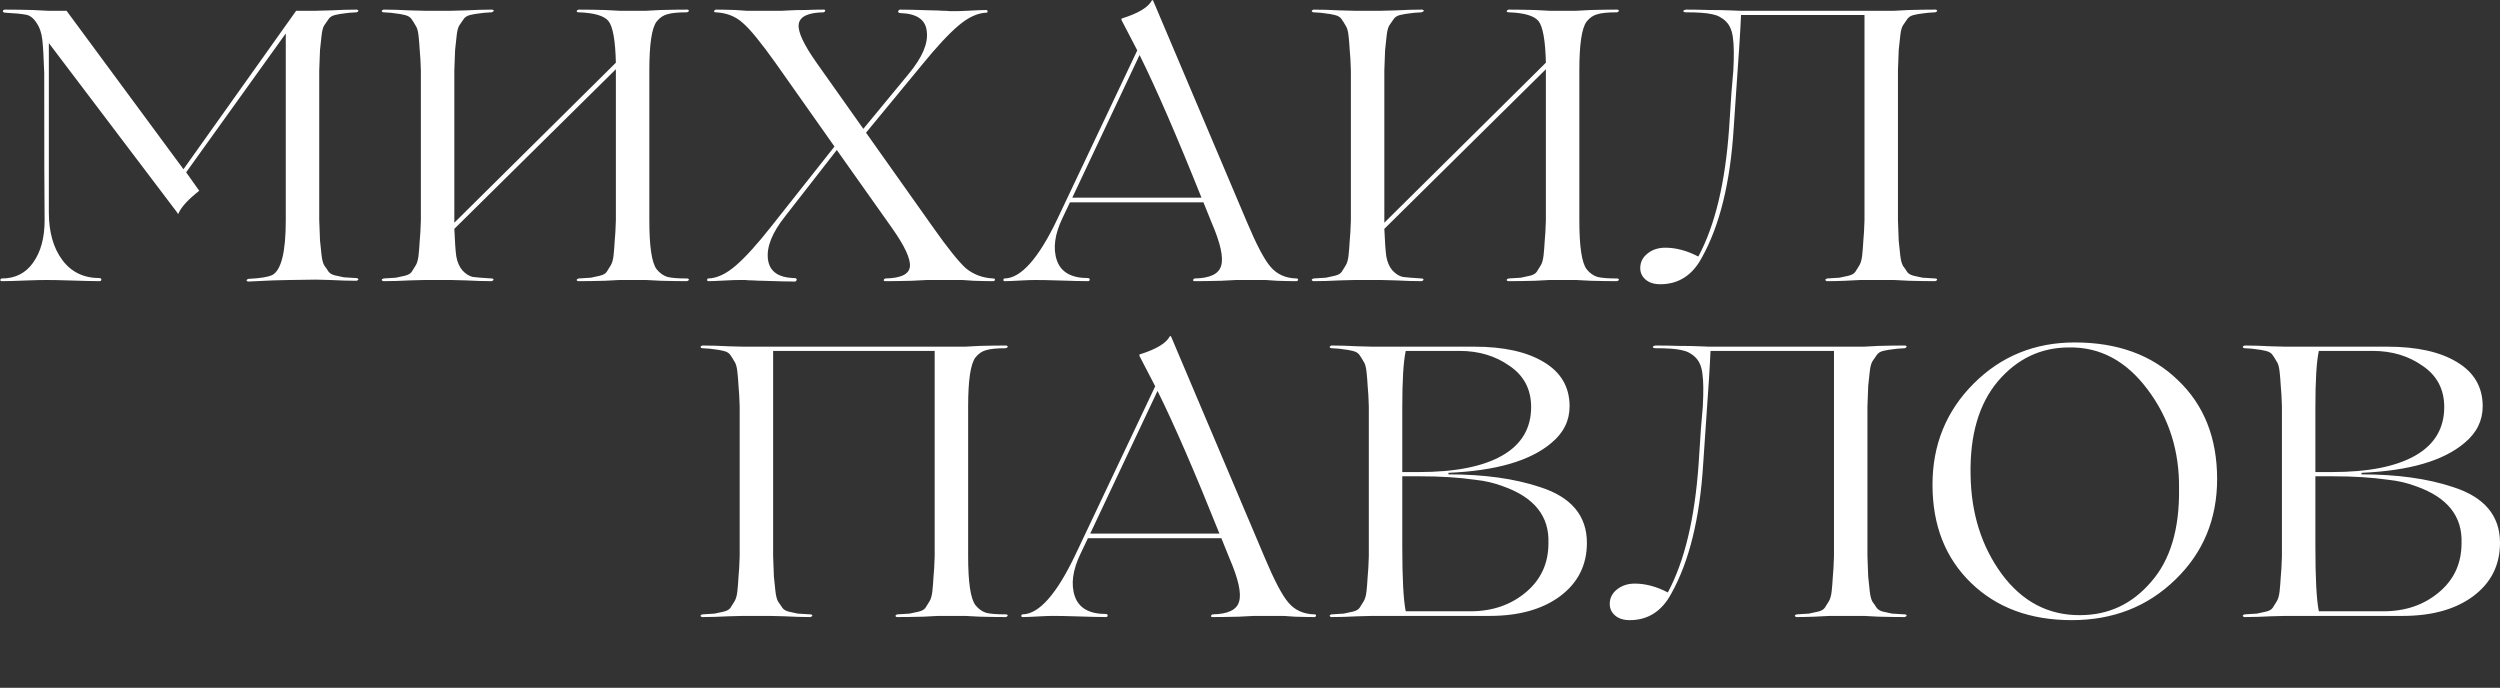
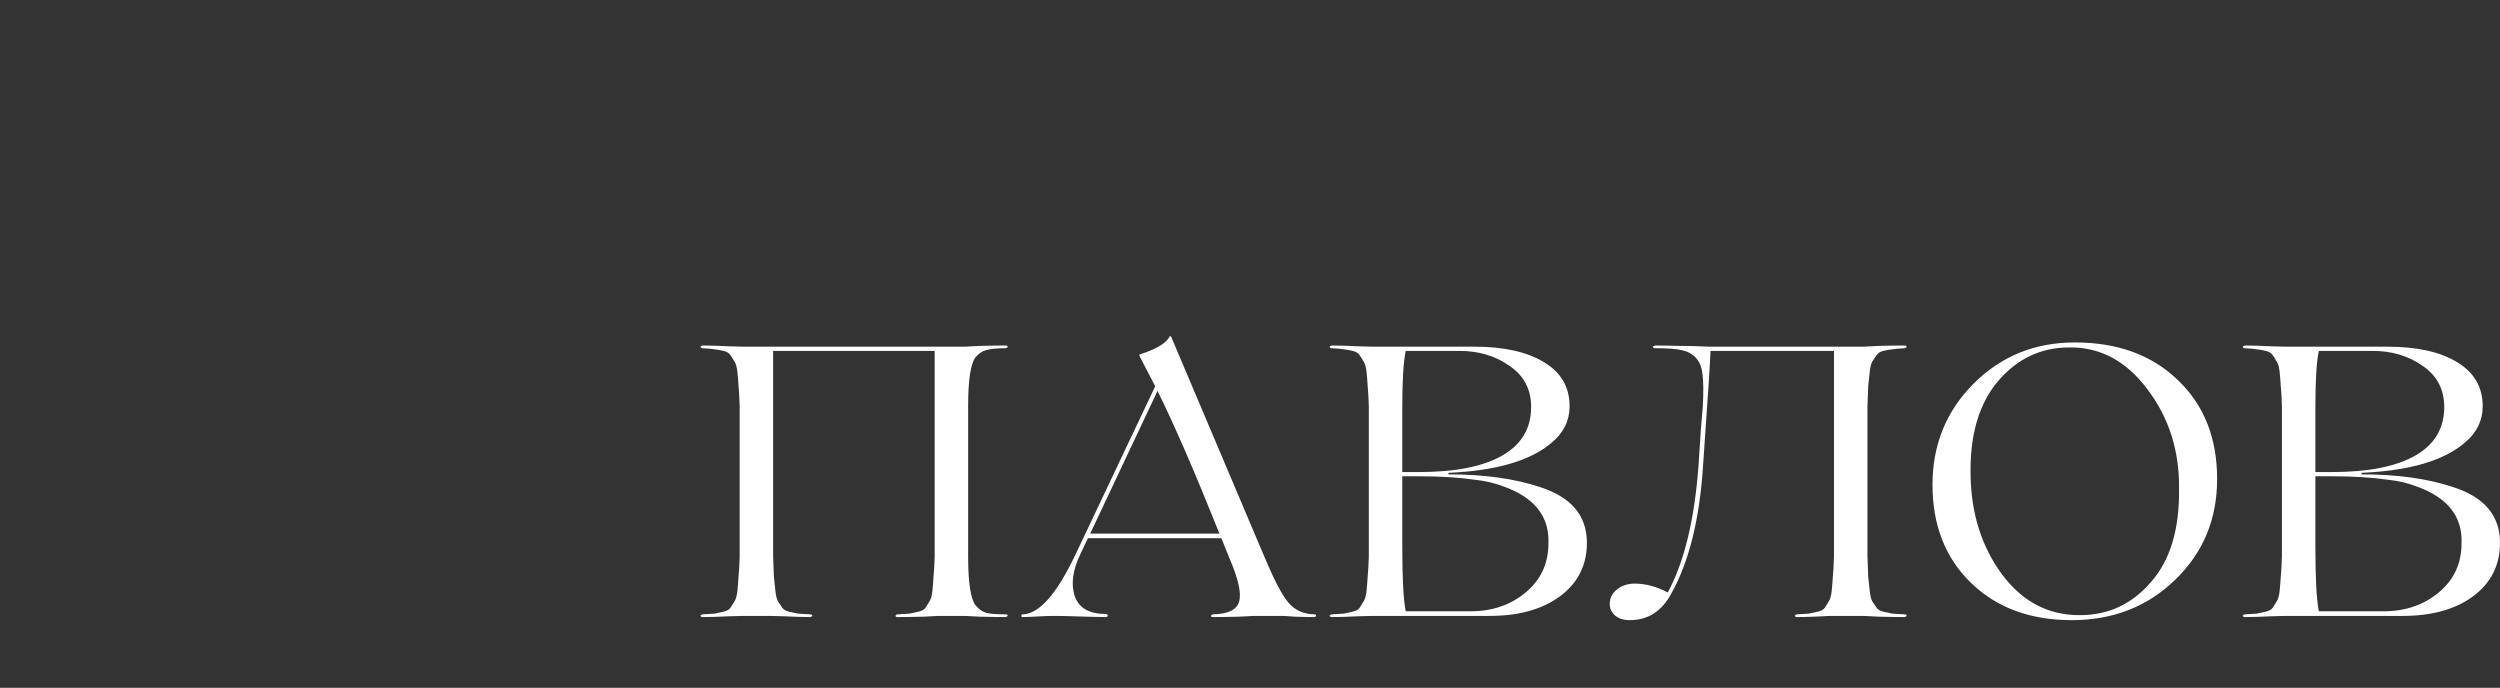
<svg xmlns="http://www.w3.org/2000/svg" viewBox="0 0 985 271" fill="none">
  <rect x="0" y="0" width="985" height="271" fill="#333333" stroke="none" />
  <path d="M396.298 242.062C396.702 242.062 396.955 242.214 397.056 242.517C396.955 242.82 396.702 243.022 396.298 243.123C393.268 243.123 389.833 243.072 385.994 242.971L380.235 242.668H369.628L363.867 242.971C360.028 243.072 356.593 243.123 353.562 243.123C353.158 243.123 352.905 242.971 352.804 242.668C352.905 242.365 353.158 242.163 353.562 242.062C355.785 241.961 357.401 241.86 358.411 241.759C359.522 241.557 360.684 241.304 361.897 241.001C363.21 240.698 364.119 240.193 364.624 239.486C365.129 238.678 365.635 237.869 366.14 237.061C366.746 236.152 367.15 234.788 367.352 232.97C367.554 231.05 367.706 229.131 367.807 227.211C368.009 225.291 368.16 222.614 368.264 219.179V138.256H304.615V219.179C304.716 222.614 304.817 225.291 304.918 227.211C305.12 229.131 305.322 231.05 305.524 232.97C305.726 234.788 306.08 236.152 306.585 237.061C307.191 237.869 307.747 238.678 308.252 239.486C308.757 240.193 309.616 240.698 310.828 241.001C312.141 241.304 313.303 241.557 314.313 241.759C315.425 241.86 317.092 241.961 319.314 242.062C319.718 242.062 319.971 242.214 320.072 242.517C319.971 242.82 319.718 243.022 319.314 243.123C316.284 243.123 312.899 243.022 309.161 242.82C305.423 242.719 303.504 242.668 303.403 242.668H292.795C292.694 242.668 290.775 242.719 287.037 242.82C283.299 243.022 279.864 243.123 276.732 243.123C276.429 243.123 276.176 242.971 275.974 242.668C276.075 242.365 276.328 242.163 276.732 242.062C278.955 241.961 280.571 241.86 281.581 241.759C282.692 241.557 283.854 241.304 285.067 241.001C286.38 240.698 287.289 240.193 287.794 239.486C288.299 238.678 288.805 237.869 289.31 237.061C289.916 236.152 290.32 234.788 290.522 232.97C290.724 231.05 290.876 229.131 290.977 227.211C291.179 225.291 291.33 222.614 291.431 219.179V160.078C291.33 156.643 291.179 153.966 290.977 152.047C290.876 150.127 290.724 148.258 290.522 146.439C290.32 144.52 289.916 143.156 289.31 142.348C288.805 141.439 288.299 140.63 287.794 139.923C287.289 139.115 286.38 138.559 285.067 138.256C283.854 137.953 282.692 137.751 281.581 137.65C280.571 137.448 278.955 137.297 276.732 137.196C276.429 137.196 276.176 137.044 275.974 136.741C276.075 136.438 276.328 136.236 276.732 136.135C279.864 136.135 283.299 136.236 287.037 136.438C290.775 136.539 292.694 136.589 292.795 136.589H380.235L385.994 136.286C389.833 136.185 393.268 136.135 396.298 136.135C396.702 136.135 396.955 136.286 397.056 136.589C396.955 136.893 396.702 137.095 396.298 137.196C392.762 137.196 390.186 137.448 388.57 137.953C386.953 138.357 385.539 139.317 384.327 140.833C382.407 143.358 381.448 149.774 381.448 160.078V219.179C381.448 229.484 382.407 235.899 384.327 238.425C385.539 239.94 386.953 240.951 388.57 241.456C390.186 241.86 392.762 242.062 396.298 242.062ZM517.89 242.062C518.395 242.062 518.597 242.264 518.496 242.668C518.395 242.971 518.193 243.123 517.89 243.123C515.668 243.123 513.092 243.072 510.162 242.971L505.767 242.668H494.099L488.189 242.971C484.249 243.072 480.763 243.123 477.733 243.123C477.328 243.123 477.126 242.971 477.126 242.668C477.227 242.365 477.429 242.163 477.733 242.062C483.794 241.961 487.279 240.294 488.189 237.061C489.199 233.828 487.936 228.12 484.4 219.937L481.218 212.057H455.911H428.632L425.752 218.119C422.621 224.584 421.863 230.191 423.479 234.94C425.096 239.587 429.187 241.911 435.754 241.911C436.057 241.911 436.259 242.012 436.36 242.214C436.461 242.416 436.461 242.618 436.36 242.82C436.259 243.022 436.057 243.123 435.754 243.123C433.43 243.123 429.238 243.022 423.176 242.82C420.145 242.719 417.418 242.668 414.993 242.668C413.579 242.668 411.962 242.719 410.144 242.82C406.709 243.022 404.284 243.123 402.87 243.123C402.567 243.123 402.415 242.971 402.415 242.668C402.415 242.264 402.567 242.062 402.87 242.062C409.336 241.961 416.256 234.182 423.631 218.725L455.153 152.198L448.94 140.226C448.839 139.923 448.89 139.721 449.092 139.62C455.557 137.6 459.497 135.226 460.912 132.498C461.013 132.397 461.164 132.397 461.366 132.498L498.342 219.786C502.08 228.676 505.161 234.536 507.586 237.364C510.111 240.395 513.546 241.961 517.89 242.062ZM429.541 210.238H455.911H480.46C470.762 185.992 462.629 167.251 456.063 154.017L429.541 210.238ZM586.898 242.668H540.677C540.576 242.668 538.656 242.719 534.918 242.82C531.18 243.022 527.745 243.123 524.614 243.123C524.31 243.123 524.058 242.971 523.856 242.668C523.957 242.365 524.209 242.163 524.614 242.062C526.836 241.961 528.452 241.86 529.463 241.759C530.574 241.557 531.736 241.304 532.948 241.001C534.261 240.698 535.171 240.193 535.676 239.486C536.181 238.678 536.686 237.869 537.191 237.061C537.797 236.152 538.201 234.788 538.404 232.97C538.606 231.05 538.757 229.131 538.858 227.211C539.06 225.291 539.212 222.614 539.313 219.179V160.078C539.212 156.643 539.06 153.966 538.858 152.047C538.757 150.127 538.606 148.258 538.404 146.439C538.201 144.52 537.797 143.156 537.191 142.348C536.686 141.439 536.181 140.63 535.676 139.923C535.171 139.115 534.261 138.559 532.948 138.256C531.736 137.953 530.574 137.751 529.463 137.65C528.452 137.448 526.836 137.297 524.614 137.196C524.31 137.196 524.058 137.044 523.856 136.741C523.957 136.438 524.209 136.236 524.614 136.135C527.745 136.135 531.18 136.236 534.918 136.438C538.656 136.539 540.576 136.589 540.677 136.589H580.837C592.455 136.589 601.598 138.61 608.265 142.651C615.034 146.692 618.418 152.501 618.418 160.078C618.418 165.736 616.044 170.535 611.296 174.475C603.012 181.547 589.475 185.487 570.684 186.295V186.901C584.726 186.901 596.748 188.568 606.75 191.902C619.075 195.842 625.238 203.167 625.238 213.875C625.238 222.665 621.702 229.686 614.63 234.94C607.659 240.092 598.415 242.668 586.898 242.668ZM552.497 160.685V185.992H559.013C573.361 185.992 584.322 183.82 591.899 179.476C599.476 175.131 603.265 168.767 603.265 160.381C603.265 153.41 600.436 148.006 594.778 144.166C589.222 140.226 582.655 138.256 575.078 138.256H553.86C552.951 142.398 552.497 149.875 552.497 160.685ZM559.467 187.659H552.497V215.239C552.497 227.868 552.951 236.405 553.86 240.85H579.321C588.01 240.85 595.334 238.324 601.295 233.273C607.154 228.322 610.084 221.907 610.084 214.027C610.488 203.419 604.527 195.943 592.202 191.599C588.767 190.286 585.08 189.427 581.14 189.023C574.775 188.114 567.549 187.659 559.467 187.659ZM750.471 242.062C750.876 242.062 751.128 242.214 751.229 242.517C751.128 242.82 750.876 243.022 750.471 243.123C747.441 243.123 744.006 243.072 740.167 242.971L734.408 242.668H723.801C723.498 242.668 722.538 242.668 720.921 242.668C719.406 242.769 717.383 242.87 714.857 242.971C712.433 243.072 710.109 243.123 707.887 243.123C707.584 243.123 707.331 242.971 707.129 242.668C707.23 242.365 707.483 242.163 707.887 242.062C710.109 241.961 711.726 241.86 712.736 241.759C713.847 241.557 715.009 241.304 716.221 241.001C717.537 240.698 718.446 240.193 718.952 239.486C719.457 238.678 719.962 237.869 720.467 237.061C721.073 236.152 721.477 234.788 721.679 232.97C721.881 231.05 722.033 229.131 722.134 227.211C722.336 225.291 722.487 222.614 722.588 219.179V138.256H673.942C673.74 143.51 673.083 153.865 671.972 169.322L671.063 182.658C669.749 204.177 665.557 221.25 658.485 233.879C654.747 240.85 649.292 244.335 642.119 244.335C639.694 244.335 637.775 243.729 636.361 242.517C634.946 241.304 634.239 239.789 634.239 237.97C634.239 235.647 635.199 233.727 637.118 232.212C639.038 230.697 641.361 229.939 644.089 229.939C648.332 229.939 652.676 231.101 657.121 233.424C663.688 221.2 667.729 204.379 669.244 182.961L670.154 169.019C670.558 164.473 670.81 161.493 670.911 160.078C671.214 154.32 671.164 150.077 670.76 147.349C670.457 144.52 669.547 142.348 668.032 140.833C666.517 139.317 664.698 138.357 662.577 137.953C660.455 137.448 657.02 137.196 652.272 137.196C651.666 137.196 651.312 137.044 651.211 136.741C651.11 136.64 651.262 136.488 651.666 136.286L652.272 136.135C655.202 136.135 658.283 136.185 661.516 136.286C664.749 136.286 667.426 136.337 669.547 136.438C671.669 136.539 672.932 136.589 673.336 136.589H734.408L740.167 136.286C744.006 136.185 747.441 136.135 750.471 136.135C750.876 136.135 751.128 136.286 751.229 136.589C751.128 136.893 750.876 137.095 750.471 137.196C748.249 137.297 746.582 137.448 745.471 137.65C744.46 137.751 743.299 137.953 741.985 138.256C740.773 138.559 739.914 139.115 739.409 139.923C738.904 140.63 738.348 141.439 737.742 142.348C737.237 143.156 736.884 144.52 736.681 146.439C736.479 148.258 736.277 150.127 736.075 152.047C735.974 153.966 735.873 156.643 735.772 160.078V219.179C735.873 222.614 735.974 225.291 736.075 227.211C736.277 229.131 736.479 231.05 736.681 232.97C736.884 234.788 737.237 236.152 737.742 237.061C738.348 237.869 738.904 238.678 739.409 239.486C739.914 240.193 740.773 240.698 741.985 241.001C743.299 241.304 744.46 241.557 745.471 241.759C746.582 241.86 748.249 241.961 750.471 242.062ZM817.474 134.923C834.346 134.923 847.883 139.873 858.087 149.774C868.394 159.573 873.546 172.555 873.546 188.72C873.546 204.581 868.04 217.816 857.026 228.424C846.115 239.031 832.527 244.335 816.262 244.335C799.896 244.335 786.661 239.435 776.559 229.636C766.456 219.836 761.405 206.955 761.405 190.993C761.405 175.233 766.81 161.947 777.62 151.137C788.429 140.327 801.714 134.923 817.474 134.923ZM819.596 242.365C830.709 242.365 840.003 238.021 847.479 229.333C855.056 220.745 858.743 208.521 858.541 192.66C858.743 177.708 854.601 164.625 846.115 153.41C837.73 142.196 827.425 136.69 815.201 136.893C804.088 136.893 794.743 141.338 787.167 150.228C779.691 159.118 776.104 171.393 776.407 187.053C776.609 202.207 780.701 215.239 788.682 226.15C796.764 237.061 807.069 242.466 819.596 242.365ZM946.661 242.668H900.439C900.338 242.668 898.418 242.719 894.681 242.82C890.943 243.022 887.508 243.123 884.376 243.123C884.073 243.123 883.82 242.971 883.618 242.668C883.719 242.365 883.972 242.163 884.376 242.062C886.598 241.961 888.215 241.86 889.225 241.759C890.336 241.557 891.498 241.304 892.711 241.001C894.024 240.698 894.933 240.193 895.438 239.486C895.943 238.678 896.448 237.869 896.954 237.061C897.56 236.152 897.964 234.788 898.166 232.97C898.368 231.05 898.52 229.131 898.621 227.211C898.823 225.291 898.974 222.614 899.075 219.179V160.078C898.974 156.643 898.823 153.966 898.621 152.047C898.52 150.127 898.368 148.258 898.166 146.439C897.964 144.52 897.56 143.156 896.954 142.348C896.448 141.439 895.943 140.63 895.438 139.923C894.933 139.115 894.024 138.559 892.711 138.256C891.498 137.953 890.336 137.751 889.225 137.65C888.215 137.448 886.598 137.297 884.376 137.196C884.073 137.196 883.82 137.044 883.618 136.741C883.719 136.438 883.972 136.236 884.376 136.135C887.508 136.135 890.943 136.236 894.681 136.438C898.418 136.539 900.338 136.589 900.439 136.589H940.599C952.217 136.589 961.36 138.61 968.028 142.651C974.796 146.692 978.181 152.501 978.181 160.078C978.181 165.736 975.807 170.535 971.058 174.475C962.774 181.547 949.237 185.487 930.446 186.295V186.901C944.489 186.901 956.511 188.568 966.512 191.902C978.837 195.842 985 203.167 985 213.875C985 222.665 981.464 229.686 974.392 234.94C967.422 240.092 958.178 242.668 946.661 242.668ZM912.259 160.685V185.992H918.775C933.123 185.992 944.085 183.82 951.662 179.476C959.238 175.131 963.027 168.767 963.027 160.381C963.027 153.41 960.198 148.006 954.541 144.166C948.984 140.226 942.418 138.256 934.841 138.256H913.623C912.714 142.398 912.259 149.875 912.259 160.685ZM919.23 187.659H912.259V215.239C912.259 227.868 912.714 236.405 913.623 240.85H939.084C947.772 240.85 955.096 238.324 961.057 233.273C966.916 228.322 969.846 221.907 969.846 214.027C970.25 203.419 964.29 195.943 951.965 191.599C948.53 190.286 944.842 189.427 940.902 189.023C934.538 188.114 927.314 187.659 919.23 187.659Z" fill="white" />
-   <path d="M140.479 109.565C140.782 109.565 141.034 109.716 141.236 110.019C141.135 110.322 140.883 110.524 140.479 110.625C137.448 110.625 134.013 110.524 130.174 110.322C126.436 110.221 124.516 110.171 124.415 110.171L113.959 110.322C113.454 110.322 111.332 110.373 107.594 110.474C103.957 110.676 100.724 110.827 97.895 110.928C97.491 110.928 97.239 110.777 97.138 110.474C97.239 110.171 97.491 109.969 97.895 109.868C102.442 109.666 105.574 109.16 107.291 108.352C110.827 106.433 112.595 99.26 112.595 86.833V13.184L73.346 67.891L78.498 75.165C74.255 78.499 71.578 81.378 70.466 83.803C70.264 84.409 70.062 84.409 69.86 83.803L19.246 16.973V83.651C19.246 91.43 21.014 97.694 24.549 102.442C28.085 107.19 32.985 109.565 39.249 109.565C39.552 109.565 39.754 109.666 39.855 109.868C39.956 110.07 39.956 110.272 39.855 110.474C39.754 110.676 39.552 110.777 39.249 110.777C37.026 110.777 32.783 110.676 26.519 110.474C23.489 110.373 20.761 110.322 18.336 110.322C16.316 110.322 13.992 110.373 11.365 110.474C6.314 110.676 2.778 110.777 0.758 110.777C0.252 110.777 0.05 110.575 0.151 110.171C0.252 109.868 0.454 109.716 0.758 109.716C6.011 109.716 10.103 107.645 13.032 103.503C16.063 99.26 17.579 93.703 17.579 86.833C17.478 79.256 17.427 59.909 17.427 28.793C17.225 22.63 16.972 18.236 16.669 15.609C16.366 12.881 15.558 10.608 14.245 8.79C13.032 6.971 11.618 5.961 10.002 5.759C8.486 5.456 5.809 5.203 1.97 5.001C1.667 5.001 1.414 4.9 1.212 4.698C1.111 4.496 1.111 4.294 1.212 4.092C1.414 3.89 1.667 3.789 1.97 3.789C5.203 3.789 8.789 3.839 12.729 3.94L18.791 4.243H26.216L72.285 66.678L116.687 4.243H124.415C124.516 4.243 126.436 4.193 130.174 4.092C134.013 3.89 137.448 3.789 140.479 3.789C140.782 3.789 141.034 3.94 141.236 4.243C141.135 4.546 140.883 4.748 140.479 4.85C138.256 4.951 136.589 5.102 135.478 5.304C134.467 5.405 133.306 5.607 131.992 5.91C130.78 6.213 129.921 6.769 129.416 7.577C128.911 8.284 128.355 9.093 127.749 10.002C127.244 10.81 126.89 12.174 126.688 14.094C126.486 15.912 126.284 17.781 126.082 19.701C125.981 21.62 125.88 24.297 125.779 27.732V86.682C125.88 90.117 125.981 92.794 126.082 94.714C126.284 96.633 126.486 98.553 126.688 100.472C126.89 102.29 127.244 103.654 127.749 104.564C128.355 105.372 128.911 106.18 129.416 106.988C129.921 107.696 130.78 108.201 131.992 108.504C133.306 108.807 134.467 109.059 135.478 109.262C136.589 109.363 138.256 109.464 140.479 109.565ZM270.688 109.716C271.092 109.716 271.345 109.868 271.446 110.171C271.345 110.474 271.092 110.676 270.688 110.777C267.657 110.777 264.222 110.726 260.383 110.625L254.625 110.322H244.017L238.258 110.625C234.419 110.726 230.984 110.777 227.953 110.777C227.549 110.777 227.297 110.625 227.196 110.322C227.297 110.019 227.549 109.817 227.953 109.716C230.176 109.615 231.792 109.514 232.803 109.413C233.914 109.211 235.076 108.958 236.288 108.655C237.601 108.352 238.511 107.847 239.016 107.14C239.521 106.332 240.026 105.524 240.531 104.715C241.138 103.806 241.542 102.442 241.744 100.624C241.946 98.704 242.097 96.785 242.198 94.865C242.4 92.946 242.552 90.268 242.653 86.833V27.732V27.278L179.006 90.167C179.208 95.017 179.46 98.603 179.763 100.927C180.167 103.25 180.976 105.119 182.188 106.534C183.501 107.948 184.865 108.807 186.28 109.11C187.795 109.312 190.27 109.514 193.705 109.716C194.109 109.716 194.362 109.868 194.463 110.171C194.362 110.474 194.109 110.676 193.705 110.777C190.674 110.777 187.29 110.676 183.552 110.474C179.814 110.373 177.894 110.322 177.793 110.322H167.185C167.084 110.322 165.165 110.373 161.427 110.474C157.689 110.676 154.254 110.777 151.122 110.777C150.819 110.777 150.566 110.625 150.364 110.322C150.465 110.019 150.718 109.817 151.122 109.716C153.345 109.615 154.961 109.514 155.971 109.413C157.082 109.211 158.244 108.958 159.457 108.655C160.77 108.352 161.679 107.847 162.185 107.14C162.69 106.332 163.195 105.524 163.7 104.715C164.306 103.806 164.71 102.442 164.912 100.624C165.114 98.704 165.266 96.785 165.367 94.865C165.569 92.946 165.72 90.268 165.821 86.833V27.732C165.72 24.297 165.569 21.62 165.367 19.701C165.266 17.781 165.114 15.912 164.912 14.094C164.71 12.174 164.306 10.81 163.7 10.002C163.195 9.093 162.69 8.284 162.185 7.577C161.679 6.769 160.77 6.213 159.457 5.91C158.244 5.607 157.082 5.405 155.971 5.304C154.961 5.102 153.345 4.951 151.122 4.85C150.819 4.85 150.566 4.698 150.364 4.395C150.465 4.092 150.718 3.89 151.122 3.789C154.254 3.789 157.689 3.89 161.427 4.092C165.165 4.193 167.084 4.243 167.185 4.243H177.793C177.894 4.243 179.814 4.193 183.552 4.092C187.29 3.89 190.674 3.789 193.705 3.789C194.109 3.789 194.412 3.94 194.614 4.243C194.513 4.445 194.21 4.647 193.705 4.85C191.482 4.951 189.816 5.102 188.704 5.304C187.694 5.405 186.532 5.607 185.219 5.91C184.006 6.213 183.148 6.769 182.642 7.577C182.137 8.284 181.582 9.093 180.976 10.002C180.47 10.81 180.117 12.174 179.915 14.094C179.713 15.912 179.511 17.781 179.309 19.701C179.208 21.62 179.107 24.297 179.006 27.732V86.833V87.743L242.653 24.701C242.451 16.013 241.491 10.558 239.773 8.335C238.056 6.213 234.116 5.052 227.953 4.85C227.549 4.85 227.297 4.698 227.196 4.395C227.297 4.092 227.549 3.89 227.953 3.789C230.984 3.789 234.419 3.839 238.258 3.94L244.017 4.243H254.625L260.383 3.94C264.222 3.839 267.657 3.789 270.688 3.789C271.092 3.789 271.345 3.94 271.446 4.243C271.345 4.546 271.092 4.748 270.688 4.85C267.152 4.85 264.576 5.102 262.96 5.607C261.343 6.011 259.929 6.971 258.717 8.487C256.797 11.012 255.837 17.427 255.837 27.732V86.833C255.837 97.138 256.797 103.553 258.717 106.079C259.929 107.595 261.343 108.605 262.96 109.11C264.576 109.514 267.152 109.716 270.688 109.716ZM391.371 109.716C391.876 109.716 392.078 109.918 391.977 110.322C391.876 110.625 391.674 110.777 391.371 110.777C389.148 110.777 386.572 110.726 383.642 110.625L379.248 110.322H365.155L359.245 110.625C355.305 110.726 351.819 110.777 348.788 110.777C348.384 110.777 348.182 110.625 348.182 110.322C348.283 110.019 348.485 109.817 348.788 109.716C354.85 109.615 358.083 108.1 358.487 105.17C358.891 102.139 356.517 96.987 351.365 89.713L329.695 59.101L309.388 85.166C304.236 91.632 301.963 97.29 302.569 102.139C303.175 106.988 306.711 109.464 313.177 109.565C313.48 109.565 313.682 109.666 313.783 109.868C313.985 110.07 313.985 110.272 313.783 110.474C313.682 110.777 313.48 110.928 313.177 110.928C310.752 110.928 306.509 110.827 300.448 110.625C299.235 110.625 297.973 110.575 296.659 110.474C295.346 110.474 294.336 110.423 293.628 110.322C293.022 110.322 292.568 110.322 292.265 110.322H291.355C289.941 110.322 288.325 110.373 286.506 110.474C282.869 110.676 280.394 110.777 279.081 110.777C278.778 110.777 278.626 110.625 278.626 110.322C278.626 109.918 278.778 109.716 279.081 109.716C282.516 109.615 286.153 107.898 289.992 104.564C293.831 101.23 298.528 96.027 304.085 88.955L328.785 57.737L305.6 24.853C299.842 16.771 295.548 11.517 292.719 9.093C289.891 6.466 286.304 5.052 281.96 4.85C281.455 4.85 281.253 4.647 281.354 4.243L281.96 3.789C284.183 3.789 286.759 3.839 289.688 3.94L294.083 4.243H308.176C308.479 4.243 309.439 4.193 311.055 4.092C312.773 3.991 314.894 3.94 317.42 3.94C319.946 3.839 322.32 3.789 324.542 3.789C324.946 3.789 325.149 3.94 325.149 4.243C325.047 4.546 324.845 4.748 324.542 4.85C318.38 4.951 315.096 6.516 314.692 9.547C314.288 12.477 316.662 17.579 321.815 24.853L340.151 50.767L358.032 29.096C363.387 22.63 365.761 17.074 365.155 12.427C364.751 7.779 361.265 5.355 354.699 5.153C354.395 5.153 354.143 5.052 353.941 4.85C353.84 4.647 353.84 4.445 353.941 4.243C354.143 3.94 354.395 3.789 354.699 3.789C357.123 3.789 361.366 3.89 367.428 4.092C368.741 4.092 370.054 4.142 371.368 4.243C372.681 4.243 373.641 4.294 374.247 4.395C374.954 4.395 375.409 4.395 375.611 4.395H376.368C377.682 4.395 379.248 4.344 381.066 4.243C384.703 4.041 387.229 3.94 388.643 3.94C388.946 3.94 389.098 4.142 389.098 4.546C389.098 4.85 388.946 5.001 388.643 5.001C385.208 5.102 381.571 6.769 377.732 10.002C373.893 13.235 369.095 18.387 363.336 25.459L341.212 52.282L367.731 89.713C373.287 97.593 377.53 102.897 380.46 105.625C383.491 108.15 387.128 109.514 391.371 109.716ZM510.821 109.716C511.326 109.716 511.528 109.918 511.427 110.322C511.326 110.625 511.124 110.777 510.821 110.777C508.598 110.777 506.022 110.726 503.093 110.625L498.698 110.322H487.029L481.119 110.625C477.179 110.726 473.694 110.777 470.663 110.777C470.259 110.777 470.057 110.625 470.057 110.322C470.158 110.019 470.36 109.817 470.663 109.716C476.725 109.615 480.21 107.948 481.119 104.715C482.13 101.482 480.867 95.774 477.331 87.591L474.149 79.711H448.839H421.562L418.683 85.773C415.551 92.238 414.794 97.845 416.41 102.594C418.026 107.241 422.118 109.565 428.685 109.565C428.988 109.565 429.19 109.666 429.291 109.868C429.392 110.07 429.392 110.272 429.291 110.474C429.19 110.676 428.988 110.777 428.685 110.777C426.361 110.777 422.168 110.676 416.107 110.474C413.076 110.373 410.348 110.322 407.924 110.322C406.51 110.322 404.893 110.373 403.075 110.474C399.64 110.676 397.215 110.777 395.801 110.777C395.498 110.777 395.346 110.625 395.346 110.322C395.346 109.918 395.498 109.716 395.801 109.716C402.266 109.615 409.187 101.836 416.562 86.379L448.082 19.852L441.868 7.88C441.767 7.577 441.818 7.375 442.02 7.274C448.486 5.254 452.426 2.879 453.84 0.152C453.941 0.051 454.093 0.051 454.295 0.152L491.273 87.439C495.01 96.33 498.092 102.189 500.516 105.018C503.042 108.049 506.477 109.615 510.821 109.716ZM422.472 77.892H448.839H473.391C463.69 53.646 455.557 34.905 448.991 21.671L422.472 77.892ZM637.111 109.716C637.515 109.716 637.767 109.868 637.868 110.171C637.767 110.474 637.515 110.676 637.111 110.777C634.08 110.777 630.645 110.726 626.806 110.625L621.048 110.322H610.44L604.681 110.625C600.842 110.726 597.405 110.777 594.374 110.777C593.97 110.777 593.718 110.625 593.617 110.322C593.718 110.019 593.97 109.817 594.374 109.716C596.597 109.615 598.213 109.514 599.226 109.413C600.337 109.211 601.499 108.958 602.711 108.655C604.025 108.352 604.934 107.847 605.439 107.14C605.944 106.332 606.449 105.524 606.954 104.715C607.561 103.806 607.965 102.442 608.167 100.624C608.369 98.704 608.52 96.785 608.621 94.865C608.823 92.946 608.975 90.268 609.076 86.833V27.732V27.278L545.427 90.167C545.629 95.017 545.882 98.603 546.185 100.927C546.589 103.25 547.397 105.119 548.61 106.534C549.923 107.948 551.287 108.807 552.701 109.11C554.217 109.312 556.692 109.514 560.127 109.716C560.531 109.716 560.783 109.868 560.884 110.171C560.783 110.474 560.531 110.676 560.127 110.777C557.096 110.777 553.711 110.676 549.973 110.474C546.236 110.373 544.316 110.322 544.215 110.322H533.607C533.506 110.322 531.587 110.373 527.849 110.474C524.111 110.676 520.676 110.777 517.544 110.777C517.241 110.777 516.989 110.625 516.787 110.322C516.888 110.019 517.14 109.817 517.544 109.716C519.767 109.615 521.383 109.514 522.393 109.413C523.505 109.211 524.667 108.958 525.879 108.655C527.192 108.352 528.101 107.847 528.607 107.14C529.112 106.332 529.617 105.524 530.122 104.715C530.728 103.806 531.132 102.442 531.334 100.624C531.536 98.704 531.688 96.785 531.789 94.865C531.991 92.946 532.142 90.268 532.243 86.833V27.732C532.142 24.297 531.991 21.62 531.789 19.701C531.688 17.781 531.536 15.912 531.334 14.094C531.132 12.174 530.728 10.81 530.122 10.002C529.617 9.093 529.112 8.284 528.607 7.577C528.101 6.769 527.192 6.213 525.879 5.91C524.667 5.607 523.505 5.405 522.393 5.304C521.383 5.102 519.767 4.951 517.544 4.85C517.241 4.85 516.989 4.698 516.787 4.395C516.888 4.092 517.14 3.89 517.544 3.789C520.676 3.789 524.111 3.89 527.849 4.092C531.587 4.193 533.506 4.243 533.607 4.243H544.215C544.316 4.243 546.236 4.193 549.973 4.092C553.711 3.89 557.096 3.789 560.127 3.789C560.531 3.789 560.834 3.94 561.036 4.243C560.935 4.445 560.632 4.647 560.127 4.85C557.904 4.951 556.237 5.102 555.126 5.304C554.116 5.405 552.954 5.607 551.64 5.91C550.428 6.213 549.569 6.769 549.064 7.577C548.559 8.284 548.003 9.093 547.397 10.002C546.892 10.81 546.539 12.174 546.337 14.094C546.135 15.912 545.932 17.781 545.73 19.701C545.629 21.62 545.528 24.297 545.427 27.732V86.833V87.743L609.076 24.701C608.874 16.013 607.914 10.558 606.197 8.335C604.479 6.213 600.539 5.052 594.374 4.85C593.97 4.85 593.718 4.698 593.617 4.395C593.718 4.092 593.97 3.89 594.374 3.789C597.405 3.789 600.842 3.839 604.681 3.94L610.44 4.243H621.048L626.806 3.94C630.645 3.839 634.08 3.789 637.111 3.789C637.515 3.789 637.767 3.94 637.868 4.243C637.767 4.546 637.515 4.748 637.111 4.85C633.575 4.85 630.999 5.102 629.382 5.607C627.766 6.011 626.351 6.971 625.139 8.487C623.22 11.012 622.26 17.427 622.26 27.732V86.833C622.26 97.138 623.22 103.553 625.139 106.079C626.351 107.595 627.766 108.605 629.382 109.11C630.999 109.514 633.575 109.716 637.111 109.716ZM762.491 109.716C762.895 109.716 763.148 109.868 763.249 110.171C763.148 110.474 762.895 110.676 762.491 110.777C759.46 110.777 756.025 110.726 752.186 110.625L746.428 110.322H735.82C735.517 110.322 734.557 110.322 732.941 110.322C731.426 110.423 729.405 110.524 726.879 110.625C724.455 110.726 722.131 110.777 719.909 110.777C719.606 110.777 719.353 110.625 719.151 110.322C719.252 110.019 719.505 109.817 719.909 109.716C722.131 109.615 723.748 109.514 724.758 109.413C725.869 109.211 727.031 108.958 728.243 108.655C729.557 108.352 730.466 107.847 730.971 107.14C731.476 106.332 731.981 105.524 732.486 104.715C733.093 103.806 733.497 102.442 733.699 100.624C733.901 98.704 734.052 96.785 734.153 94.865C734.355 92.946 734.507 90.268 734.608 86.833V5.91H685.964C685.762 11.164 685.105 21.519 683.994 36.976L683.085 50.312C681.772 71.831 677.579 88.904 670.507 101.533C666.769 108.504 661.311 111.989 654.138 111.989C651.714 111.989 649.794 111.383 648.38 110.171C646.966 108.958 646.258 107.443 646.258 105.625C646.258 103.301 647.218 101.381 649.138 99.866C651.057 98.35 653.381 97.593 656.108 97.593C660.352 97.593 664.696 98.755 669.143 101.078C675.71 88.854 679.751 72.033 681.266 50.615L682.176 36.673C682.58 32.127 682.832 29.147 682.933 27.732C683.236 21.974 683.186 17.731 682.782 15.003C682.479 12.174 681.569 10.002 680.054 8.487C678.539 6.971 676.72 6.011 674.599 5.607C672.477 5.102 669.042 4.85 664.292 4.85C663.685 4.85 663.332 4.698 663.231 4.395C663.13 4.294 663.281 4.142 663.685 3.94L664.292 3.789C667.224 3.789 670.305 3.839 673.538 3.94C676.771 3.94 679.448 3.991 681.569 4.092C683.691 4.193 684.954 4.243 685.358 4.243H746.428L752.186 3.94C756.025 3.839 759.46 3.789 762.491 3.789C762.895 3.789 763.148 3.94 763.249 4.243C763.148 4.546 762.895 4.748 762.491 4.85C760.268 4.951 758.602 5.102 757.49 5.304C756.48 5.405 755.318 5.607 754.005 5.91C752.793 6.213 751.934 6.769 751.429 7.577C750.924 8.284 750.368 9.093 749.762 10.002C749.257 10.81 748.903 12.174 748.701 14.094C748.499 15.912 748.297 17.781 748.095 19.701C747.994 21.62 747.893 24.297 747.792 27.732V86.833C747.893 90.268 747.994 92.946 748.095 94.865C748.297 96.785 748.499 98.704 748.701 100.624C748.903 102.442 749.257 103.806 749.762 104.715C750.368 105.524 750.924 106.332 751.429 107.14C751.934 107.847 752.793 108.352 754.005 108.655C755.318 108.958 756.48 109.211 757.49 109.413C758.602 109.514 760.268 109.615 762.491 109.716Z" fill="white" />
</svg>